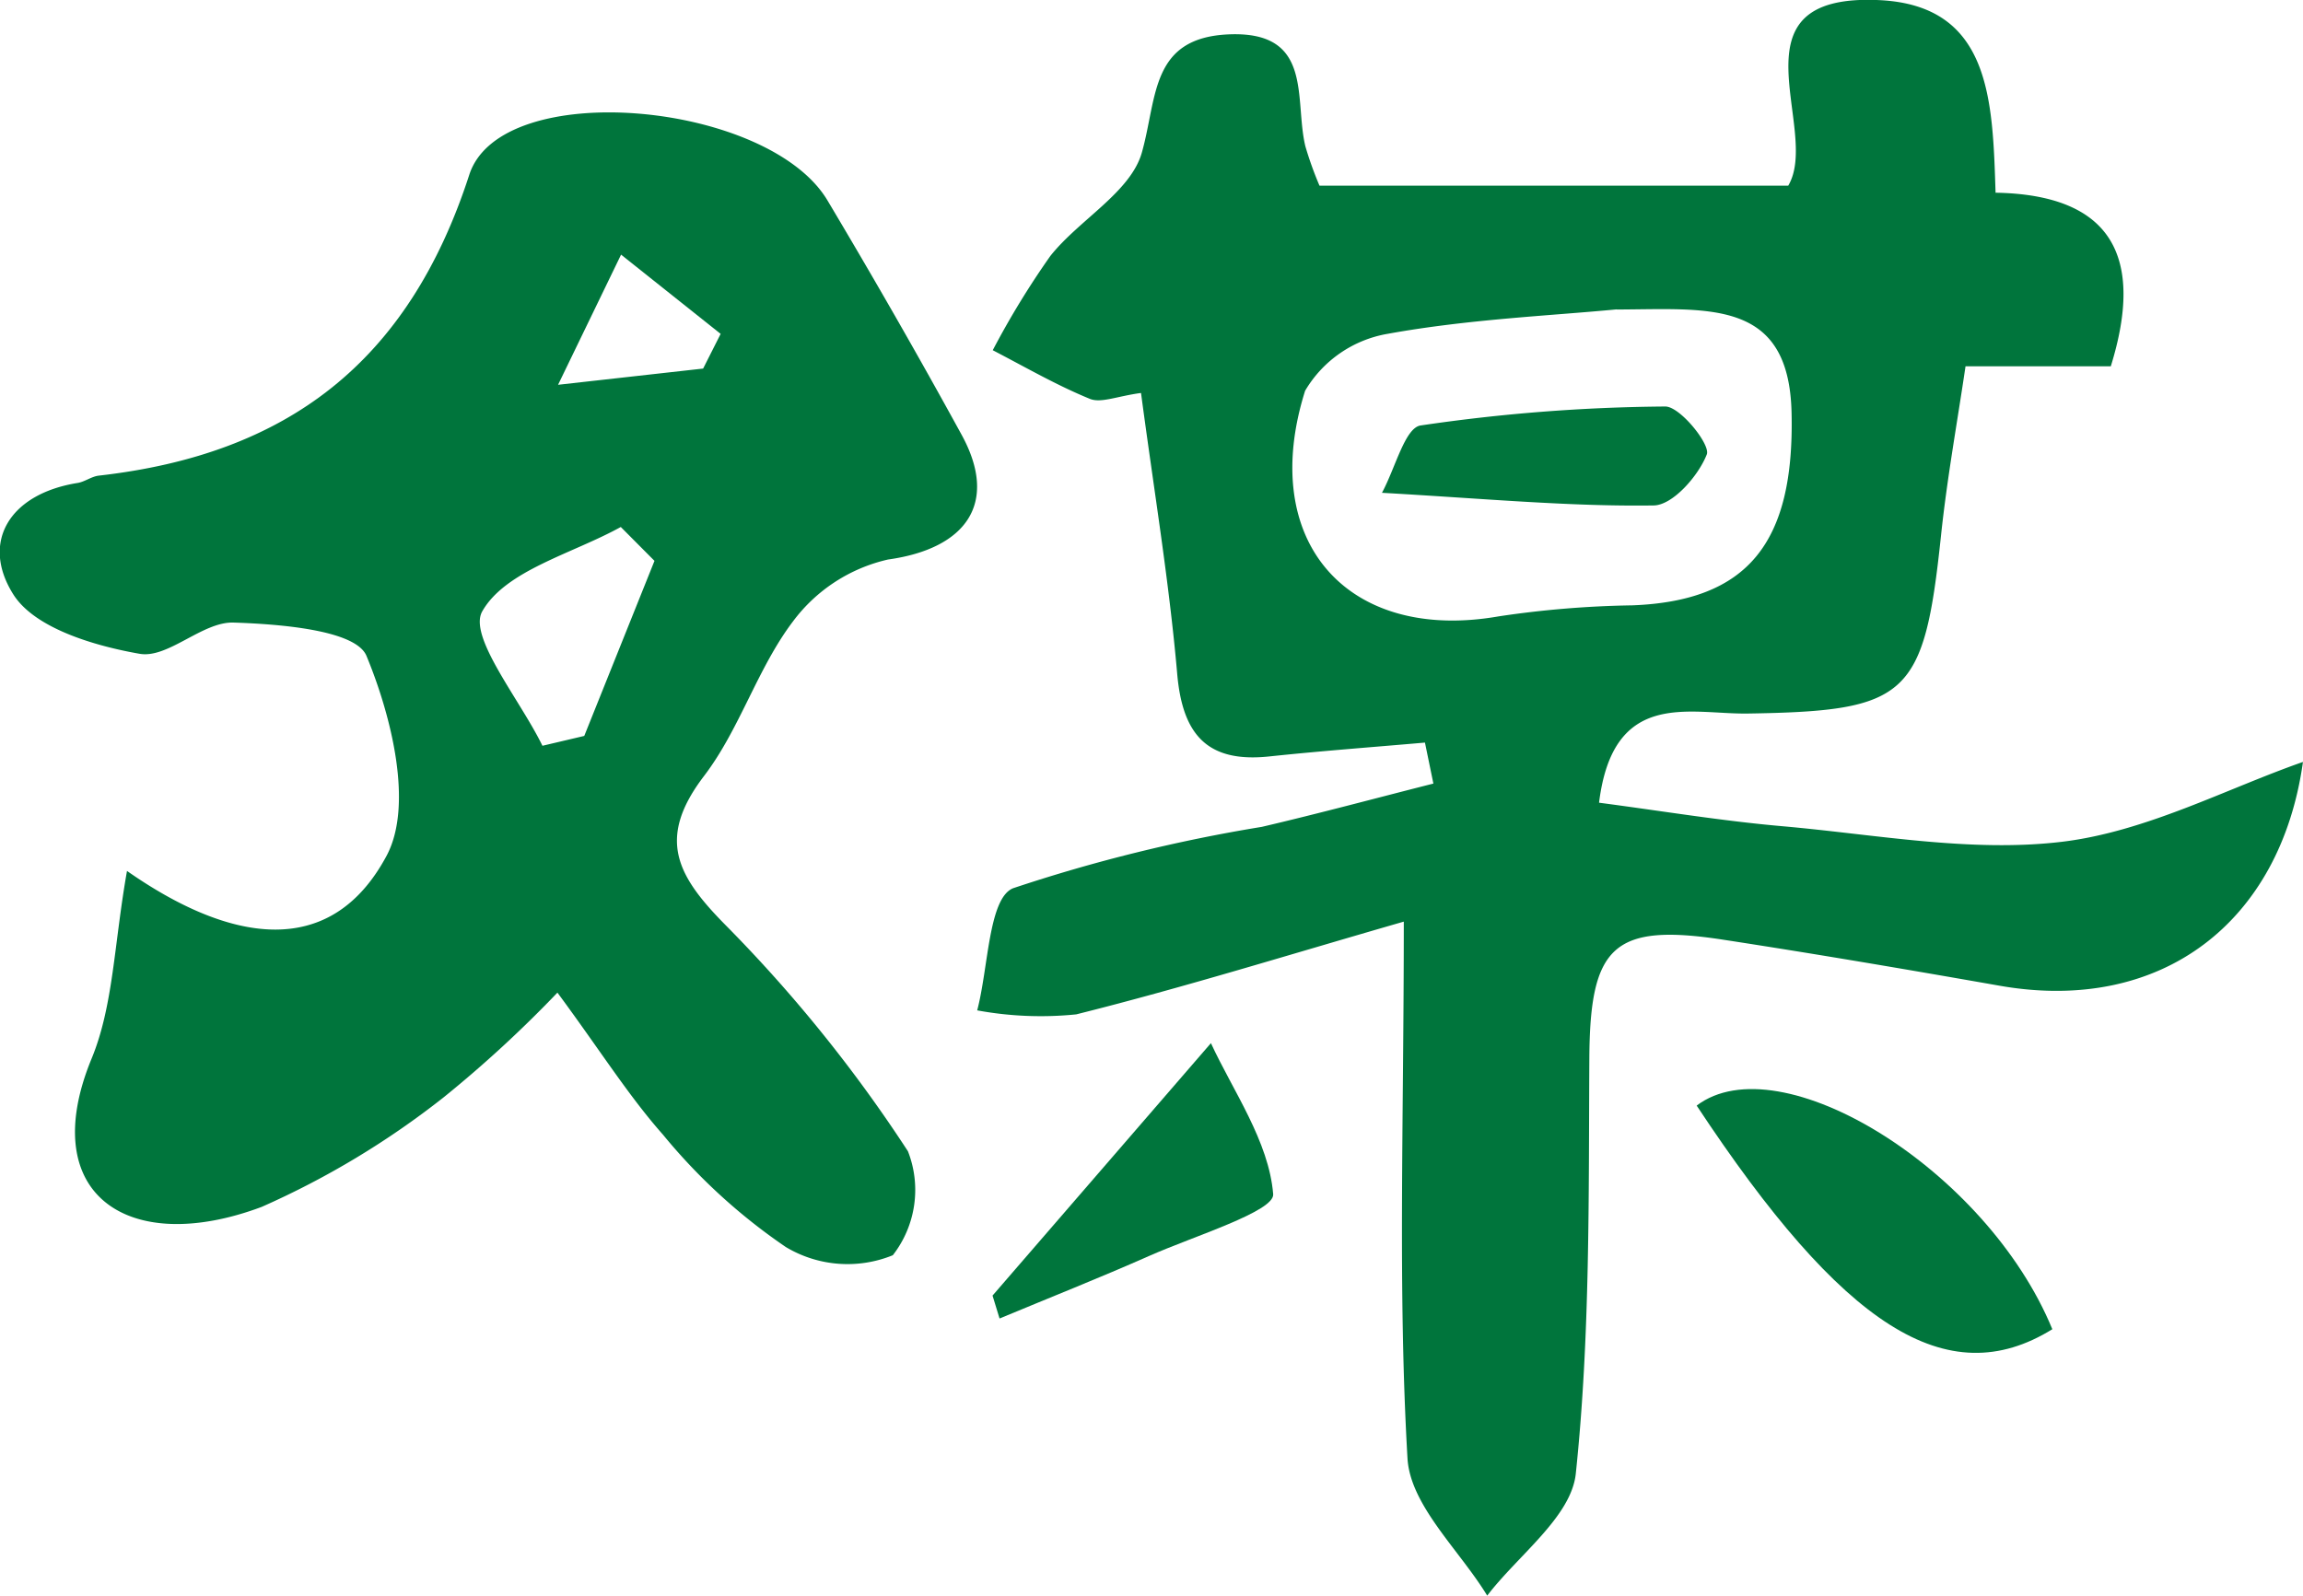
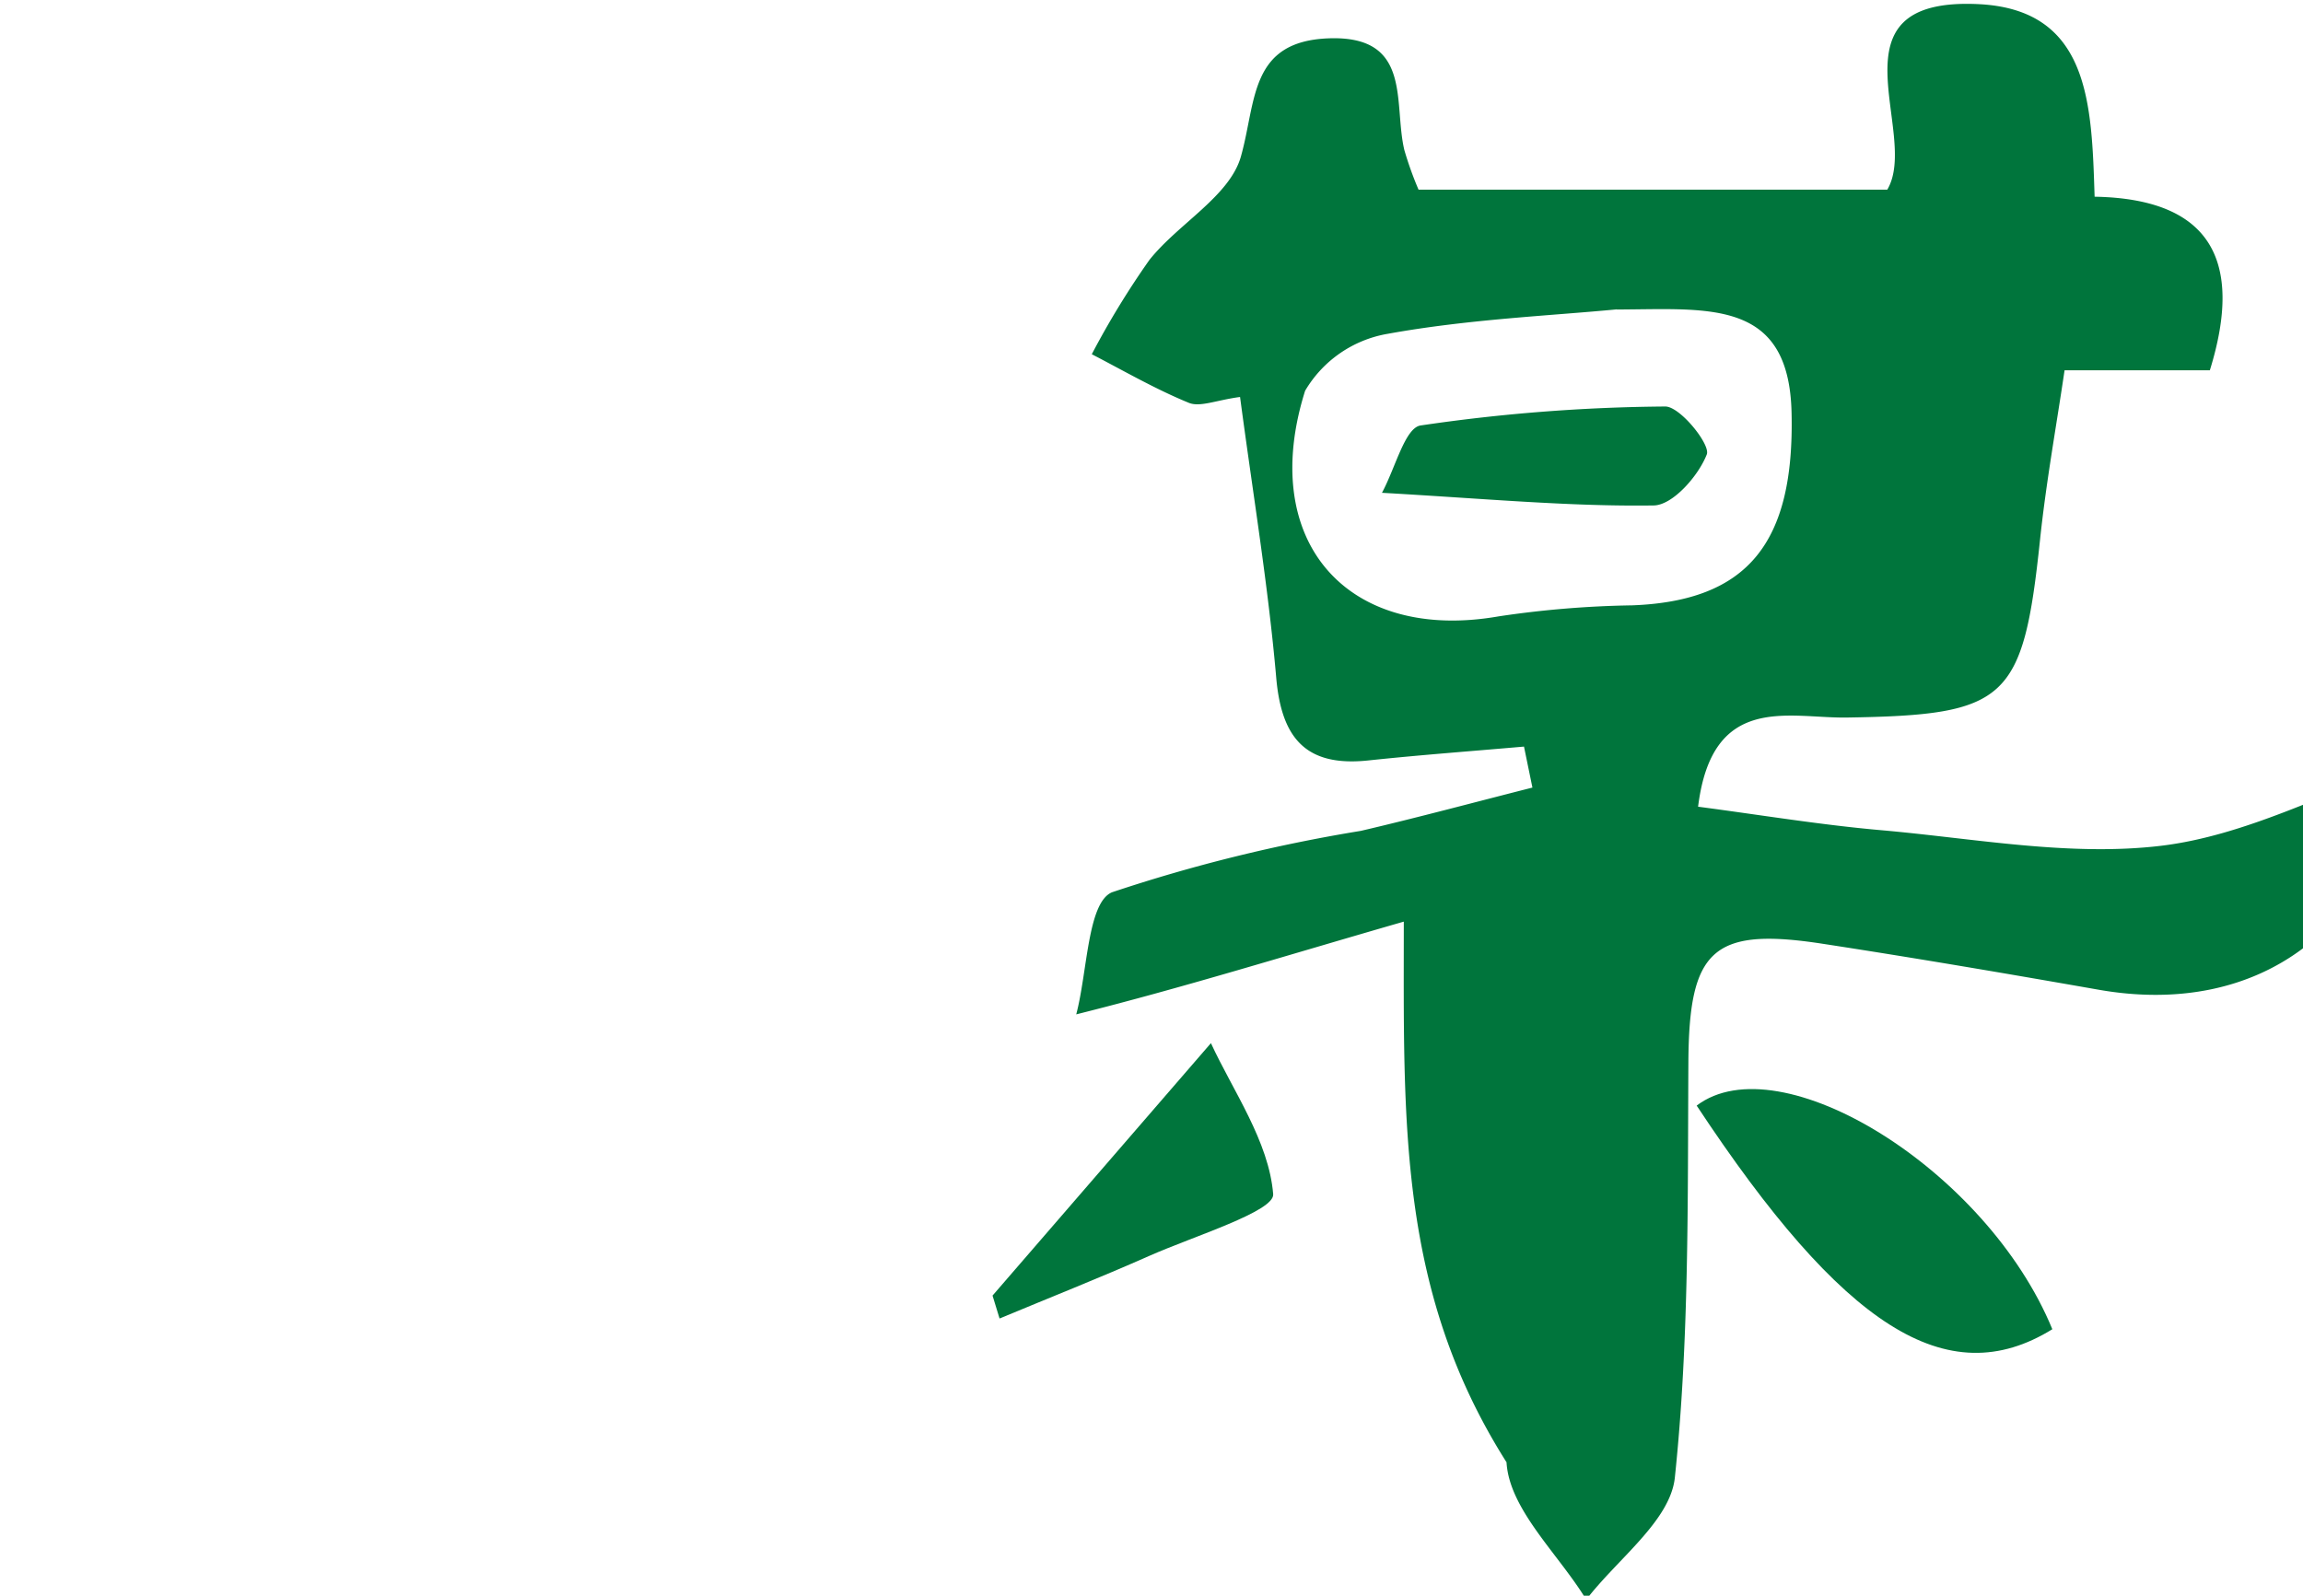
<svg xmlns="http://www.w3.org/2000/svg" id="mei" width="64.992" height="45.043" viewBox="0 0 64.992 45.043">
-   <path id="路径_60116" data-name="路径 60116" d="M800.294,141.3c-3.25.936-6.225,1.863-9.244,2.618a9.892,9.892,0,0,1-2.795-.113c.318-1.2.318-3.16,1.011-3.447a45.017,45.017,0,0,1,7.021-1.733c1.621-.379,3.229-.813,4.842-1.222l-.238-1.157c-1.465.128-2.931.236-4.393.391-1.762.187-2.453-.626-2.6-2.345-.227-2.6-.656-5.173-1.02-7.915-.673.089-1.128.295-1.446.165-.942-.386-1.829-.9-2.738-1.372a23.788,23.788,0,0,1,1.625-2.66c.818-1.029,2.268-1.8,2.584-2.924.439-1.56.237-3.251,2.479-3.333,2.372-.085,1.816,1.831,2.133,3.156a9.934,9.934,0,0,0,.4,1.116h13.228c.941-1.585-1.78-5.436,2.557-5.238,3.163.143,3.21,2.824,3.294,5.437,3.258.056,4.219,1.784,3.252,4.9h-4.1c-.224,1.53-.52,3.15-.692,4.783-.48,4.551-.932,4.948-5.45,5.019-1.644.026-3.8-.709-4.2,2.517,1.754.23,3.454.513,5.165.663,2.634.231,5.321.749,7.9.44,2.377-.286,4.642-1.5,6.8-2.254-.634,4.524-3.991,7.121-8.563,6.317-2.6-.457-5.2-.9-7.807-1.3-3.1-.475-3.751.19-3.769,3.346-.022,3.913.026,7.847-.382,11.726-.129,1.222-1.625,2.3-2.5,3.445-.786-1.29-2.173-2.546-2.25-3.877C800.125,151.718,800.294,146.959,800.294,141.3Zm6.008-17.283c-1.855.179-4.184.277-6.456.689a3.362,3.362,0,0,0-2.337,1.609c-1.345,4.267,1.208,7.112,5.462,6.368a28.191,28.191,0,0,1,3.766-.311c3.263-.123,4.585-1.757,4.5-5.436C811.165,123.7,808.885,124.015,806.3,124.021Z" transform="translate(-760.678 -115.284)" fill="#00753c" />
-   <path id="路径_60117" data-name="路径 60117" d="M760.739,145.1a34.07,34.07,0,0,1-3.21,2.955,23.876,23.876,0,0,1-5.137,3.094c-3.777,1.414-6.373-.363-4.8-4.184.616-1.492.633-3.23,1-5.3,2.858,2,5.724,2.555,7.323-.423.764-1.424.147-3.928-.564-5.646-.3-.73-2.439-.9-3.754-.942-.878-.027-1.846,1.022-2.65.881-1.281-.224-2.96-.722-3.563-1.676-.927-1.469-.115-2.838,1.813-3.146.205-.033.394-.184.6-.207,5.3-.6,8.732-3.18,10.455-8.494.9-2.771,8.443-2.073,10.11.729,1.3,2.182,2.565,4.385,3.783,6.611,1.059,1.933.128,3.215-2.075,3.522a4.621,4.621,0,0,0-2.684,1.748c-1.005,1.326-1.5,3.04-2.509,4.362-1.368,1.794-.748,2.848.654,4.258a40.539,40.539,0,0,1,5.1,6.337,3,3,0,0,1-.427,2.934,3.387,3.387,0,0,1-3.019-.231,16.456,16.456,0,0,1-3.468-3.173C762.746,148.012,761.959,146.752,760.739,145.1Zm2.739-12.188-.951-.956c-1.368.758-3.254,1.223-3.911,2.384-.4.714,1.067,2.492,1.7,3.792l1.18-.278Zm1.373-5.428.494-.979-2.81-2.237-1.778,3.674Z" transform="translate(-745.008 -117.08)" fill="#00753c" />
+   <path id="路径_60116" data-name="路径 60116" d="M800.294,141.3c-3.25.936-6.225,1.863-9.244,2.618c.318-1.2.318-3.16,1.011-3.447a45.017,45.017,0,0,1,7.021-1.733c1.621-.379,3.229-.813,4.842-1.222l-.238-1.157c-1.465.128-2.931.236-4.393.391-1.762.187-2.453-.626-2.6-2.345-.227-2.6-.656-5.173-1.02-7.915-.673.089-1.128.295-1.446.165-.942-.386-1.829-.9-2.738-1.372a23.788,23.788,0,0,1,1.625-2.66c.818-1.029,2.268-1.8,2.584-2.924.439-1.56.237-3.251,2.479-3.333,2.372-.085,1.816,1.831,2.133,3.156a9.934,9.934,0,0,0,.4,1.116h13.228c.941-1.585-1.78-5.436,2.557-5.238,3.163.143,3.21,2.824,3.294,5.437,3.258.056,4.219,1.784,3.252,4.9h-4.1c-.224,1.53-.52,3.15-.692,4.783-.48,4.551-.932,4.948-5.45,5.019-1.644.026-3.8-.709-4.2,2.517,1.754.23,3.454.513,5.165.663,2.634.231,5.321.749,7.9.44,2.377-.286,4.642-1.5,6.8-2.254-.634,4.524-3.991,7.121-8.563,6.317-2.6-.457-5.2-.9-7.807-1.3-3.1-.475-3.751.19-3.769,3.346-.022,3.913.026,7.847-.382,11.726-.129,1.222-1.625,2.3-2.5,3.445-.786-1.29-2.173-2.546-2.25-3.877C800.125,151.718,800.294,146.959,800.294,141.3Zm6.008-17.283c-1.855.179-4.184.277-6.456.689a3.362,3.362,0,0,0-2.337,1.609c-1.345,4.267,1.208,7.112,5.462,6.368a28.191,28.191,0,0,1,3.766-.311c3.263-.123,4.585-1.757,4.5-5.436C811.165,123.7,808.885,124.015,806.3,124.021Z" transform="translate(-760.678 -115.284)" fill="#00753c" />
  <path id="路径_60118" data-name="路径 60118" d="M830.132,170.274c-2.972,1.837-5.916-.073-10.037-6.313C822.443,162.181,828.275,165.758,830.132,170.274Z" transform="translate(-772.214 -132.752)" fill="#00753c" />
  <path id="路径_60119" data-name="路径 60119" d="M788.934,168.587c1.938-2.241,3.876-4.481,6.163-7.126.622,1.349,1.636,2.771,1.757,4.264.039.485-2.246,1.187-3.491,1.739-1.4.62-2.82,1.182-4.231,1.77Z" transform="translate(-760.924 -132.015)" fill="#00753c" />
  <path id="路径_60123" data-name="路径 60123" d="M806.168,135.716c.378-.7.649-1.829,1.086-1.9a49.638,49.638,0,0,1,6.907-.536c.416-.005,1.282,1.072,1.174,1.351-.236.607-.962,1.436-1.5,1.442C811.457,136.107,809.073,135.88,806.168,135.716Z" transform="translate(-767.168 -121.805)" fill="#00753c" />
</svg>